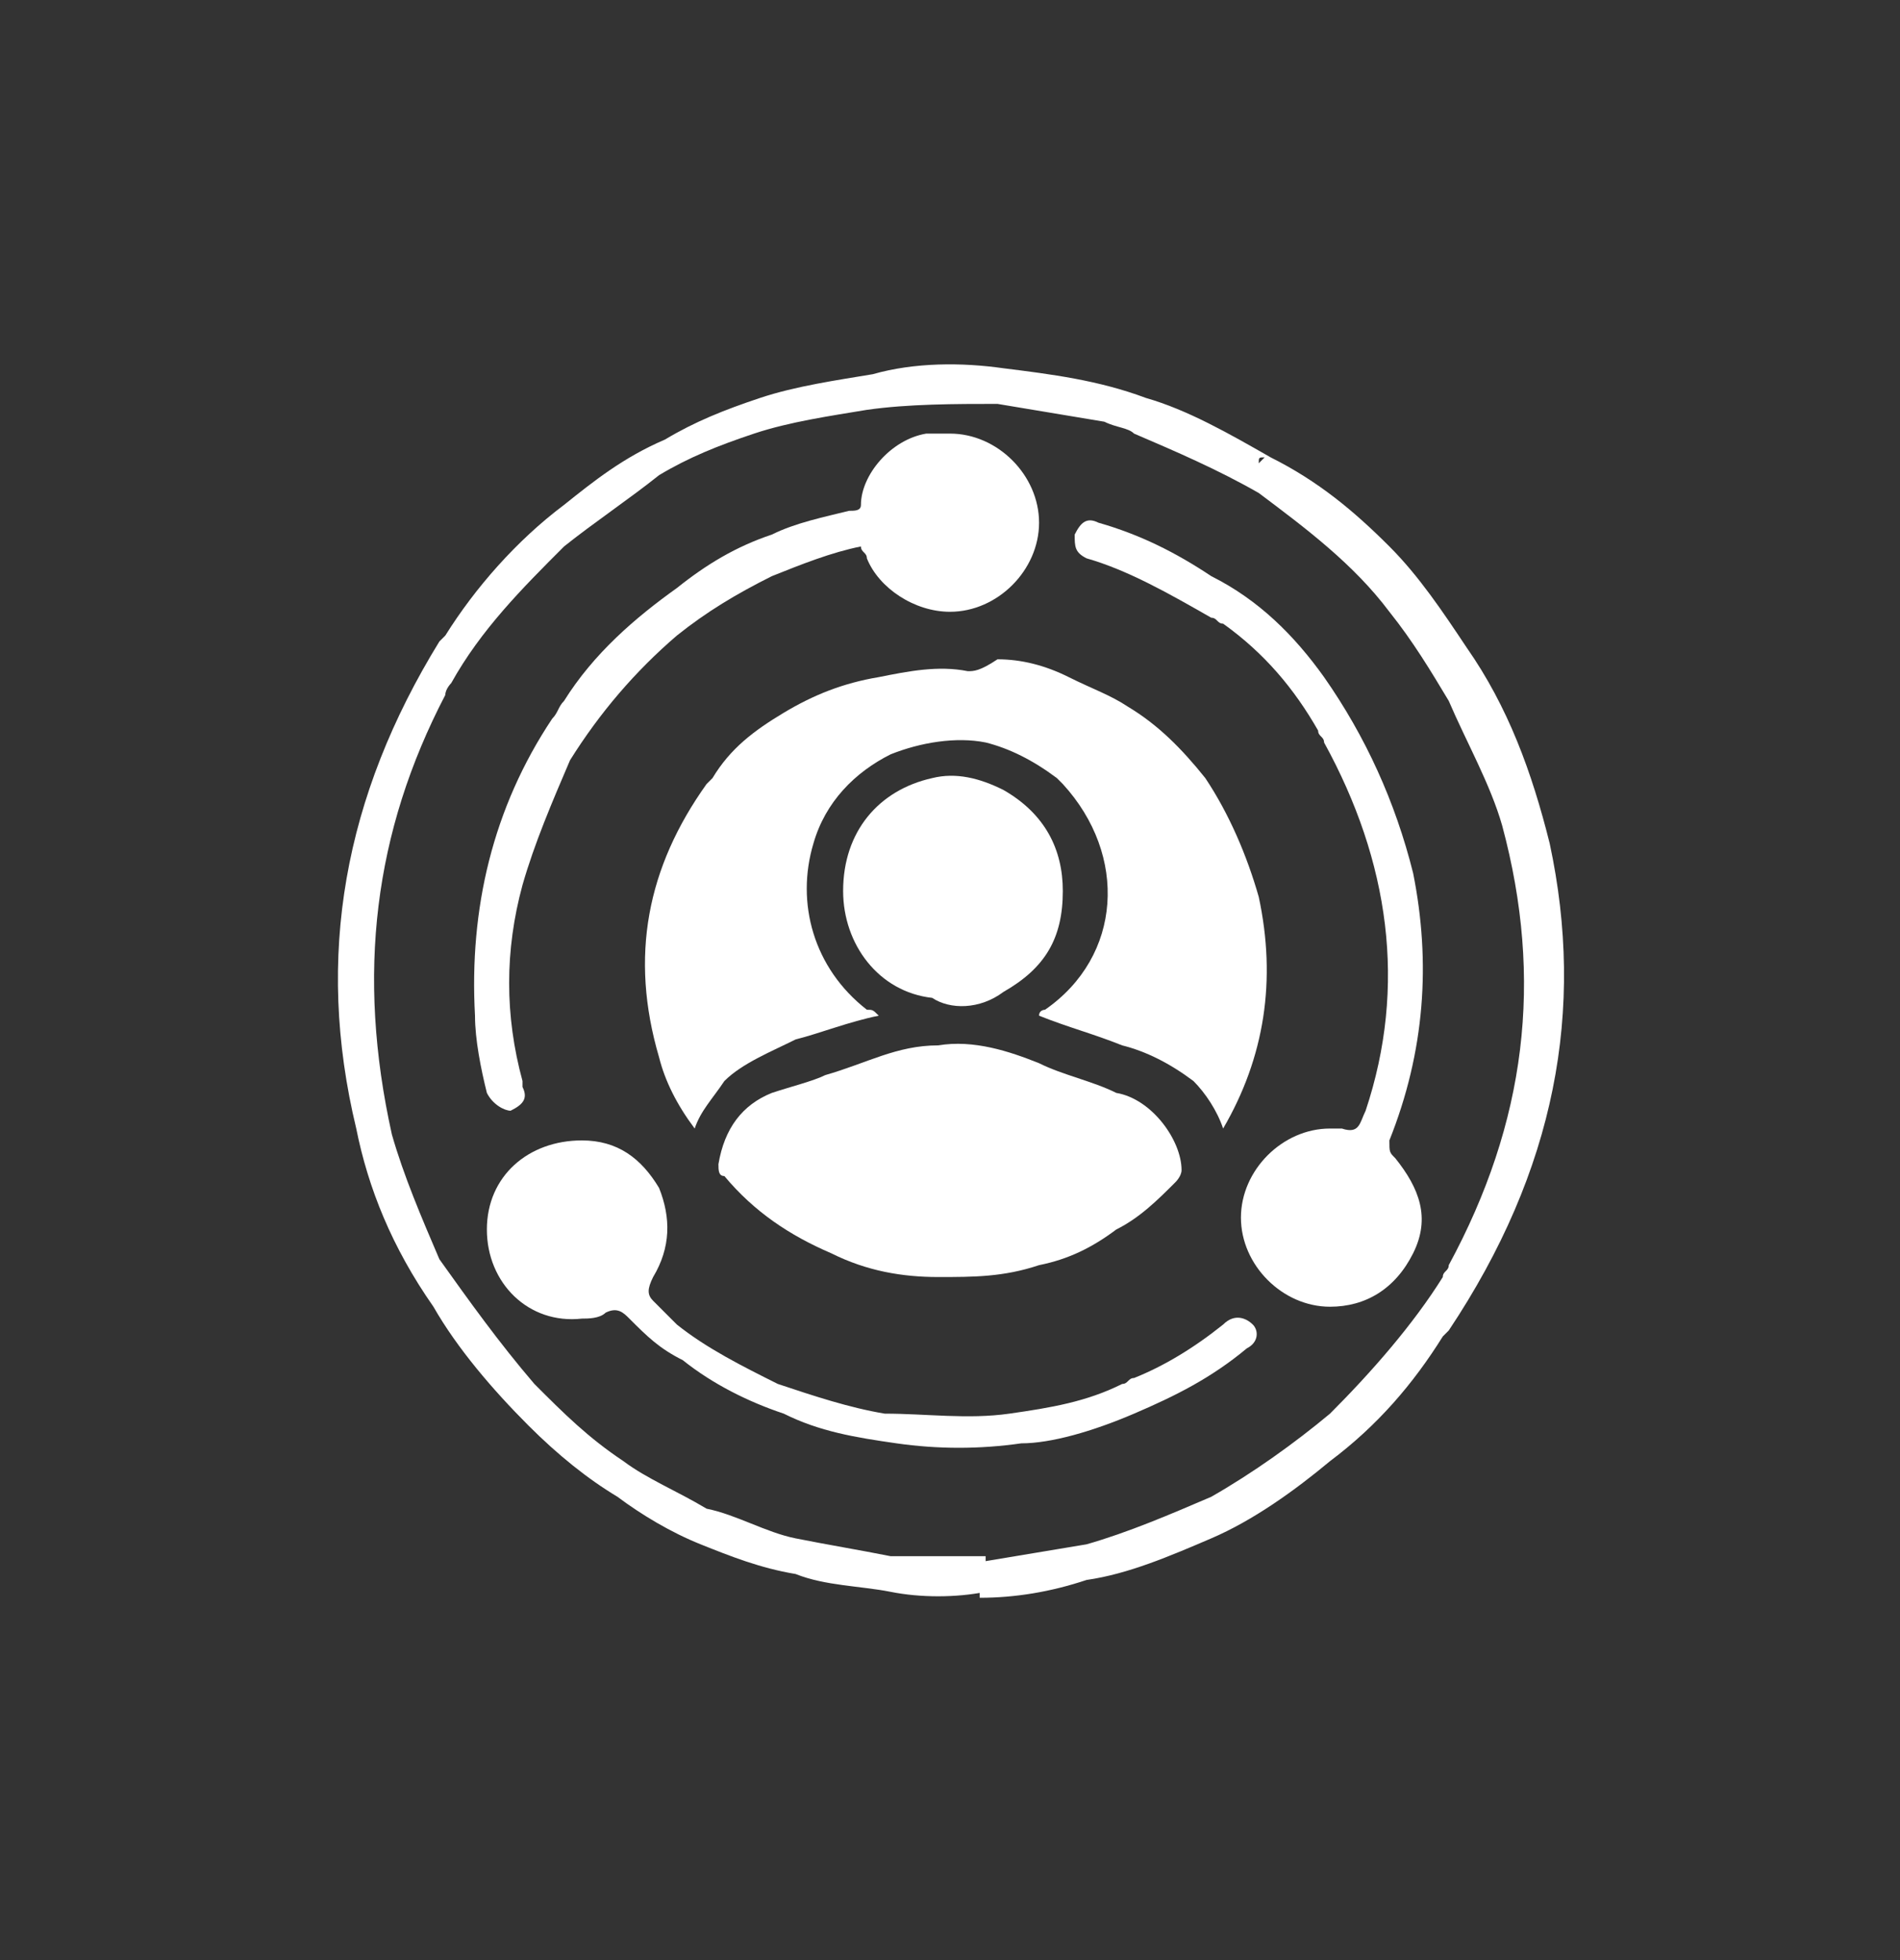
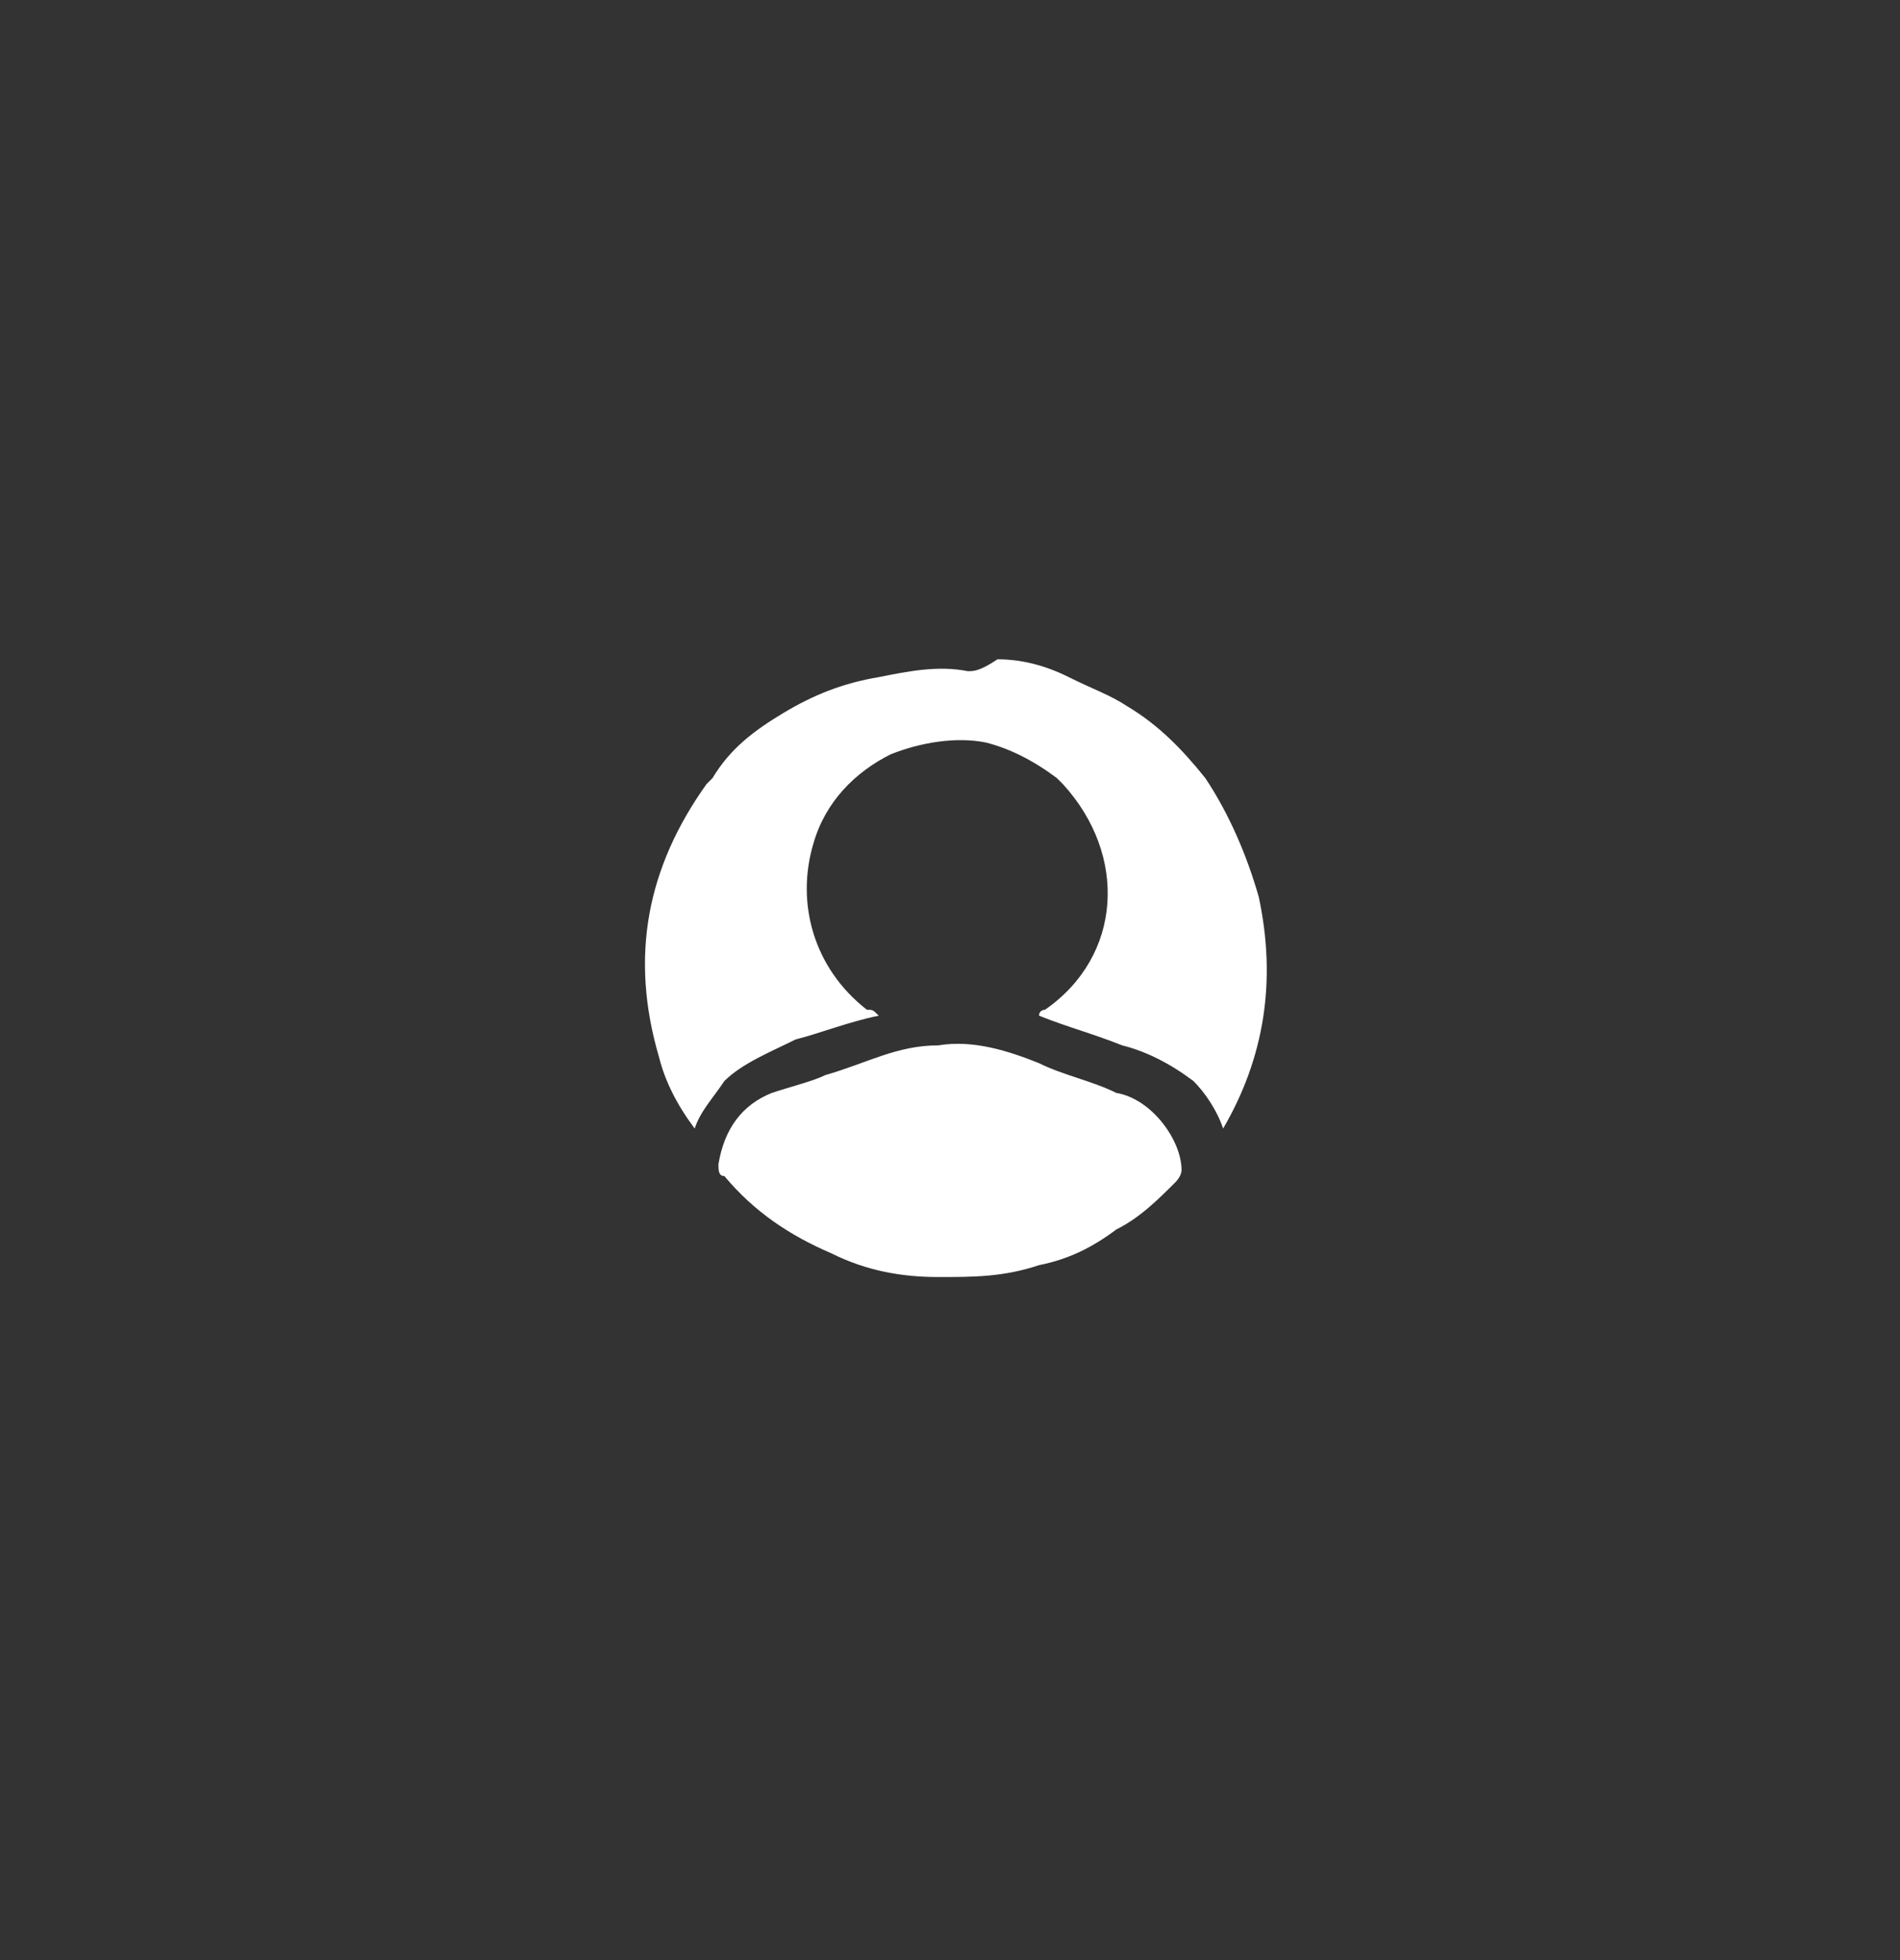
<svg xmlns="http://www.w3.org/2000/svg" version="1.1" id="Calque_1" x="0px" y="0px" viewBox="0 0 32 33" style="enable-background:new 0 0 32 33;" xml:space="preserve">
  <rect x="0" y="0" width="32" height="33" fill="#333333" stroke="none" />
  <style type="text/css">
	.st0{fill:#FFFFFF;}
</style>
  <g>
-     <path class="st0" d="M26.1,14.2c-0.3-1.2-0.7-2.3-1.4-3.3c-0.4-0.6-0.8-1.2-1.3-1.7c-0.6-0.6-1.2-1.1-2-1.5c0,0,0,0,0,0   c-0.7-0.4-1.4-0.8-2.1-1c-0.8-0.3-1.6-0.4-2.4-0.5c-0.7-0.1-1.5-0.1-2.2,0.1c-0.6,0.1-1.3,0.2-1.9,0.4c-0.6,0.2-1.1,0.4-1.6,0.7   C10.5,7.7,10,8.1,9.5,8.5c-0.8,0.6-1.5,1.4-2,2.2c0,0-0.1,0.1-0.1,0.1C5.8,13.4,5.3,16.1,6,19C6.2,20,6.6,21,7.3,22   c0.4,0.7,1,1.4,1.6,2c0.5,0.5,1,0.9,1.5,1.2c0.4,0.3,0.9,0.6,1.4,0.8c0.5,0.2,1,0.4,1.6,0.5c0.5,0.2,1.1,0.2,1.6,0.3   c0.5,0.1,1.1,0.1,1.6,0c0-0.2,0-0.4,0-0.6c-0.5,0-1.1,0-1.6,0c-0.5-0.1-1.1-0.2-1.6-0.3c-0.5-0.1-1-0.4-1.5-0.5c0,0,0,0,0,0.1   c0,0,0,0,0-0.1c-0.5-0.3-1-0.5-1.4-0.8c-0.6-0.4-1-0.8-1.5-1.3c0,0,0,0,0,0.1c0,0,0,0,0-0.1c-0.6-0.7-1.1-1.4-1.6-2.1   c0,0,0,0.1,0,0.2c0-0.1,0-0.1,0-0.2c-0.3-0.7-0.6-1.4-0.8-2.1C6,16.4,6.3,14,7.5,11.7c0-0.1,0.1-0.2,0.1-0.2   c0.5-0.9,1.2-1.6,1.9-2.3c0.5-0.4,1.1-0.8,1.6-1.2c0.5-0.3,1-0.5,1.6-0.7v0C13.3,7.1,14,7,14.6,6.9v0c0.7-0.1,1.5-0.1,2.2-0.1   c0.6,0.1,1.2,0.2,1.8,0.3c0.2,0.1,0.4,0.1,0.5,0.2c0.7,0.3,1.4,0.6,2.1,1c0.8,0.6,1.6,1.2,2.2,2c0.4,0.5,0.7,1,1,1.5   c0-0.1,0-0.2,0-0.4c0,0.1,0,0.2,0,0.4c0.3,0.7,0.7,1.4,0.9,2.1c0.7,2.6,0.4,5-0.9,7.4c0,0.1-0.1,0.1-0.1,0.2v0   c-0.5,0.8-1.2,1.6-1.9,2.3c0,0.1,0,0.1,0,0.2c0-0.1,0-0.1,0-0.2c-0.6,0.5-1.3,1-2,1.4c-0.7,0.3-1.4,0.6-2.1,0.8   c-0.6,0.1-1.2,0.2-1.8,0.3c0,0.2,0,0.4,0,0.6c0.6,0,1.2-0.1,1.8-0.3c0.7-0.1,1.4-0.4,2.1-0.7c0.7-0.3,1.4-0.8,2-1.3   c0.8-0.6,1.4-1.3,1.9-2.1c0,0,0.1-0.1,0.1-0.1C26.2,19.7,26.7,17,26.1,14.2z M21.2,7.8c0-0.1,0-0.1,0.1-0.1   C21.3,7.7,21.2,7.8,21.2,7.8z" />
-     <path class="st0" d="M16.9,16.7c0.7-0.4,1-0.9,1-1.7c0-0.7-0.3-1.3-1-1.7c-0.4-0.2-0.8-0.3-1.2-0.2c-0.9,0.2-1.5,0.9-1.5,1.9   c0,0.9,0.6,1.7,1.5,1.8C16,17,16.5,17,16.9,16.7z" />
-     <path class="st0" d="M8.6,18.7c0.2-0.1,0.3-0.2,0.2-0.4c0,0,0-0.1,0-0.1c-0.3-1.1-0.3-2.2,0-3.3c0.2-0.7,0.5-1.4,0.8-2.1   c0.5-0.8,1.1-1.5,1.8-2.1c0.5-0.4,1-0.7,1.6-1c0.5-0.2,1-0.4,1.5-0.5c0,0.1,0.1,0.1,0.1,0.2c0.2,0.5,0.8,0.9,1.4,0.9   c0.8,0,1.5-0.7,1.5-1.5c0-0.8-0.7-1.5-1.5-1.5c-0.1,0-0.3,0-0.4,0c-0.6,0.1-1.1,0.7-1.1,1.2c0,0,0,0,0,0c0,0.1-0.1,0.1-0.2,0.1   C13.9,8.7,13.4,8.8,13,9c-0.6,0.2-1.1,0.5-1.6,0.9c-0.7,0.5-1.4,1.1-1.9,1.9c-0.1,0.1-0.1,0.2-0.2,0.3c-1,1.5-1.4,3.2-1.3,5   c0,0.4,0.1,0.9,0.2,1.3C8.3,18.6,8.5,18.7,8.6,18.7z" />
    <path class="st0" d="M13,18.4c-0.5,0.2-0.8,0.6-0.9,1.2c0,0.1,0,0.2,0.1,0.2c0.5,0.6,1.1,1,1.8,1.3c0.6,0.3,1.2,0.4,1.8,0.4   c0.6,0,1.1,0,1.7-0.2c0.5-0.1,0.9-0.3,1.3-0.6c0.4-0.2,0.7-0.5,1-0.8c0,0,0.1-0.1,0.1-0.2c0-0.5-0.5-1.2-1.1-1.3   c-0.4-0.2-0.9-0.3-1.3-0.5c-0.5-0.2-1.1-0.4-1.7-0.3c-0.7,0-1.2,0.3-1.9,0.5C13.7,18.2,13.3,18.3,13,18.4z" />
    <path class="st0" d="M16.3,11.3c-0.5-0.1-1,0-1.5,0.1c-0.6,0.1-1.1,0.3-1.6,0.6c-0.5,0.3-0.9,0.6-1.2,1.1c0,0-0.1,0.1-0.1,0.1   c-1,1.4-1.3,2.9-0.8,4.6c0.1,0.4,0.3,0.8,0.6,1.2c0.1-0.3,0.3-0.5,0.5-0.8c0.3-0.3,0.8-0.5,1.2-0.7c0.4-0.1,0.9-0.3,1.4-0.4   c-0.1-0.1-0.1-0.1-0.2-0.1c-0.9-0.7-1.2-1.8-0.9-2.8c0.2-0.7,0.7-1.2,1.3-1.5c0.5-0.2,1.1-0.3,1.6-0.2c0.4,0.1,0.8,0.3,1.2,0.6   c0,0,0,0,0.1,0.1c1.1,1.2,1,2.9-0.3,3.8c0,0-0.1,0-0.1,0.1c0.5,0.2,0.9,0.3,1.4,0.5c0.4,0.1,0.8,0.3,1.2,0.6   c0.2,0.2,0.4,0.5,0.5,0.8c0.7-1.2,0.9-2.5,0.6-3.9c-0.2-0.7-0.5-1.4-0.9-2c-0.4-0.5-0.8-0.9-1.3-1.2c-0.3-0.2-0.6-0.3-1-0.5   c-0.4-0.2-0.8-0.3-1.2-0.3C16.5,11.3,16.4,11.3,16.3,11.3z" />
-     <path class="st0" d="M18.3,9.4c0.7,0.2,1.4,0.6,2.1,1c0.1,0,0.1,0.1,0.2,0.1c0.7,0.5,1.2,1.1,1.6,1.8c0,0.1,0.1,0.1,0.1,0.2   c1.1,2,1.4,4.1,0.7,6.2c-0.1,0.2-0.1,0.4-0.4,0.3c-0.1,0-0.1,0-0.2,0c-0.8,0-1.5,0.7-1.5,1.5c0,0.8,0.7,1.5,1.5,1.5c0,0,0,0,0,0   c0.6,0,1.1-0.3,1.4-0.9c0.3-0.6,0.1-1.1-0.3-1.6c-0.1-0.1-0.1-0.1-0.1-0.3c0.6-1.5,0.7-3,0.4-4.5c-0.3-1.2-0.8-2.3-1.5-3.3   c-0.5-0.7-1.1-1.3-1.9-1.7c-0.6-0.4-1.2-0.7-1.9-0.9c-0.2-0.1-0.3,0-0.4,0.2C18.1,9.2,18.1,9.3,18.3,9.4z" />
-     <path class="st0" d="M19.1,23.8c0.7-0.3,1.3-0.6,1.9-1.1c0.2-0.1,0.2-0.3,0.1-0.4c-0.1-0.1-0.3-0.2-0.5,0c-0.5,0.4-1,0.7-1.5,0.9   c-0.1,0-0.1,0.1-0.2,0.1c-0.6,0.3-1.2,0.4-1.9,0.5c-0.7,0.1-1.4,0-2.1,0c-0.6-0.1-1.2-0.3-1.8-0.5c-0.6-0.3-1.2-0.6-1.7-1   c-0.1-0.1-0.3-0.3-0.4-0.4c-0.1-0.1-0.1-0.2,0-0.4c0.3-0.5,0.3-1,0.1-1.5c-0.3-0.5-0.7-0.8-1.3-0.8c-0.9,0-1.6,0.6-1.6,1.5   c0,0.9,0.7,1.6,1.6,1.5c0.1,0,0.3,0,0.4-0.1c0.2-0.1,0.3,0,0.4,0.1c0.3,0.3,0.5,0.5,0.9,0.7c0.5,0.4,1.1,0.7,1.7,0.9   c0.6,0.3,1.2,0.4,1.9,0.5c0.7,0.1,1.4,0.1,2.1,0C17.7,24.3,18.4,24.1,19.1,23.8z" />
  </g>
</svg>